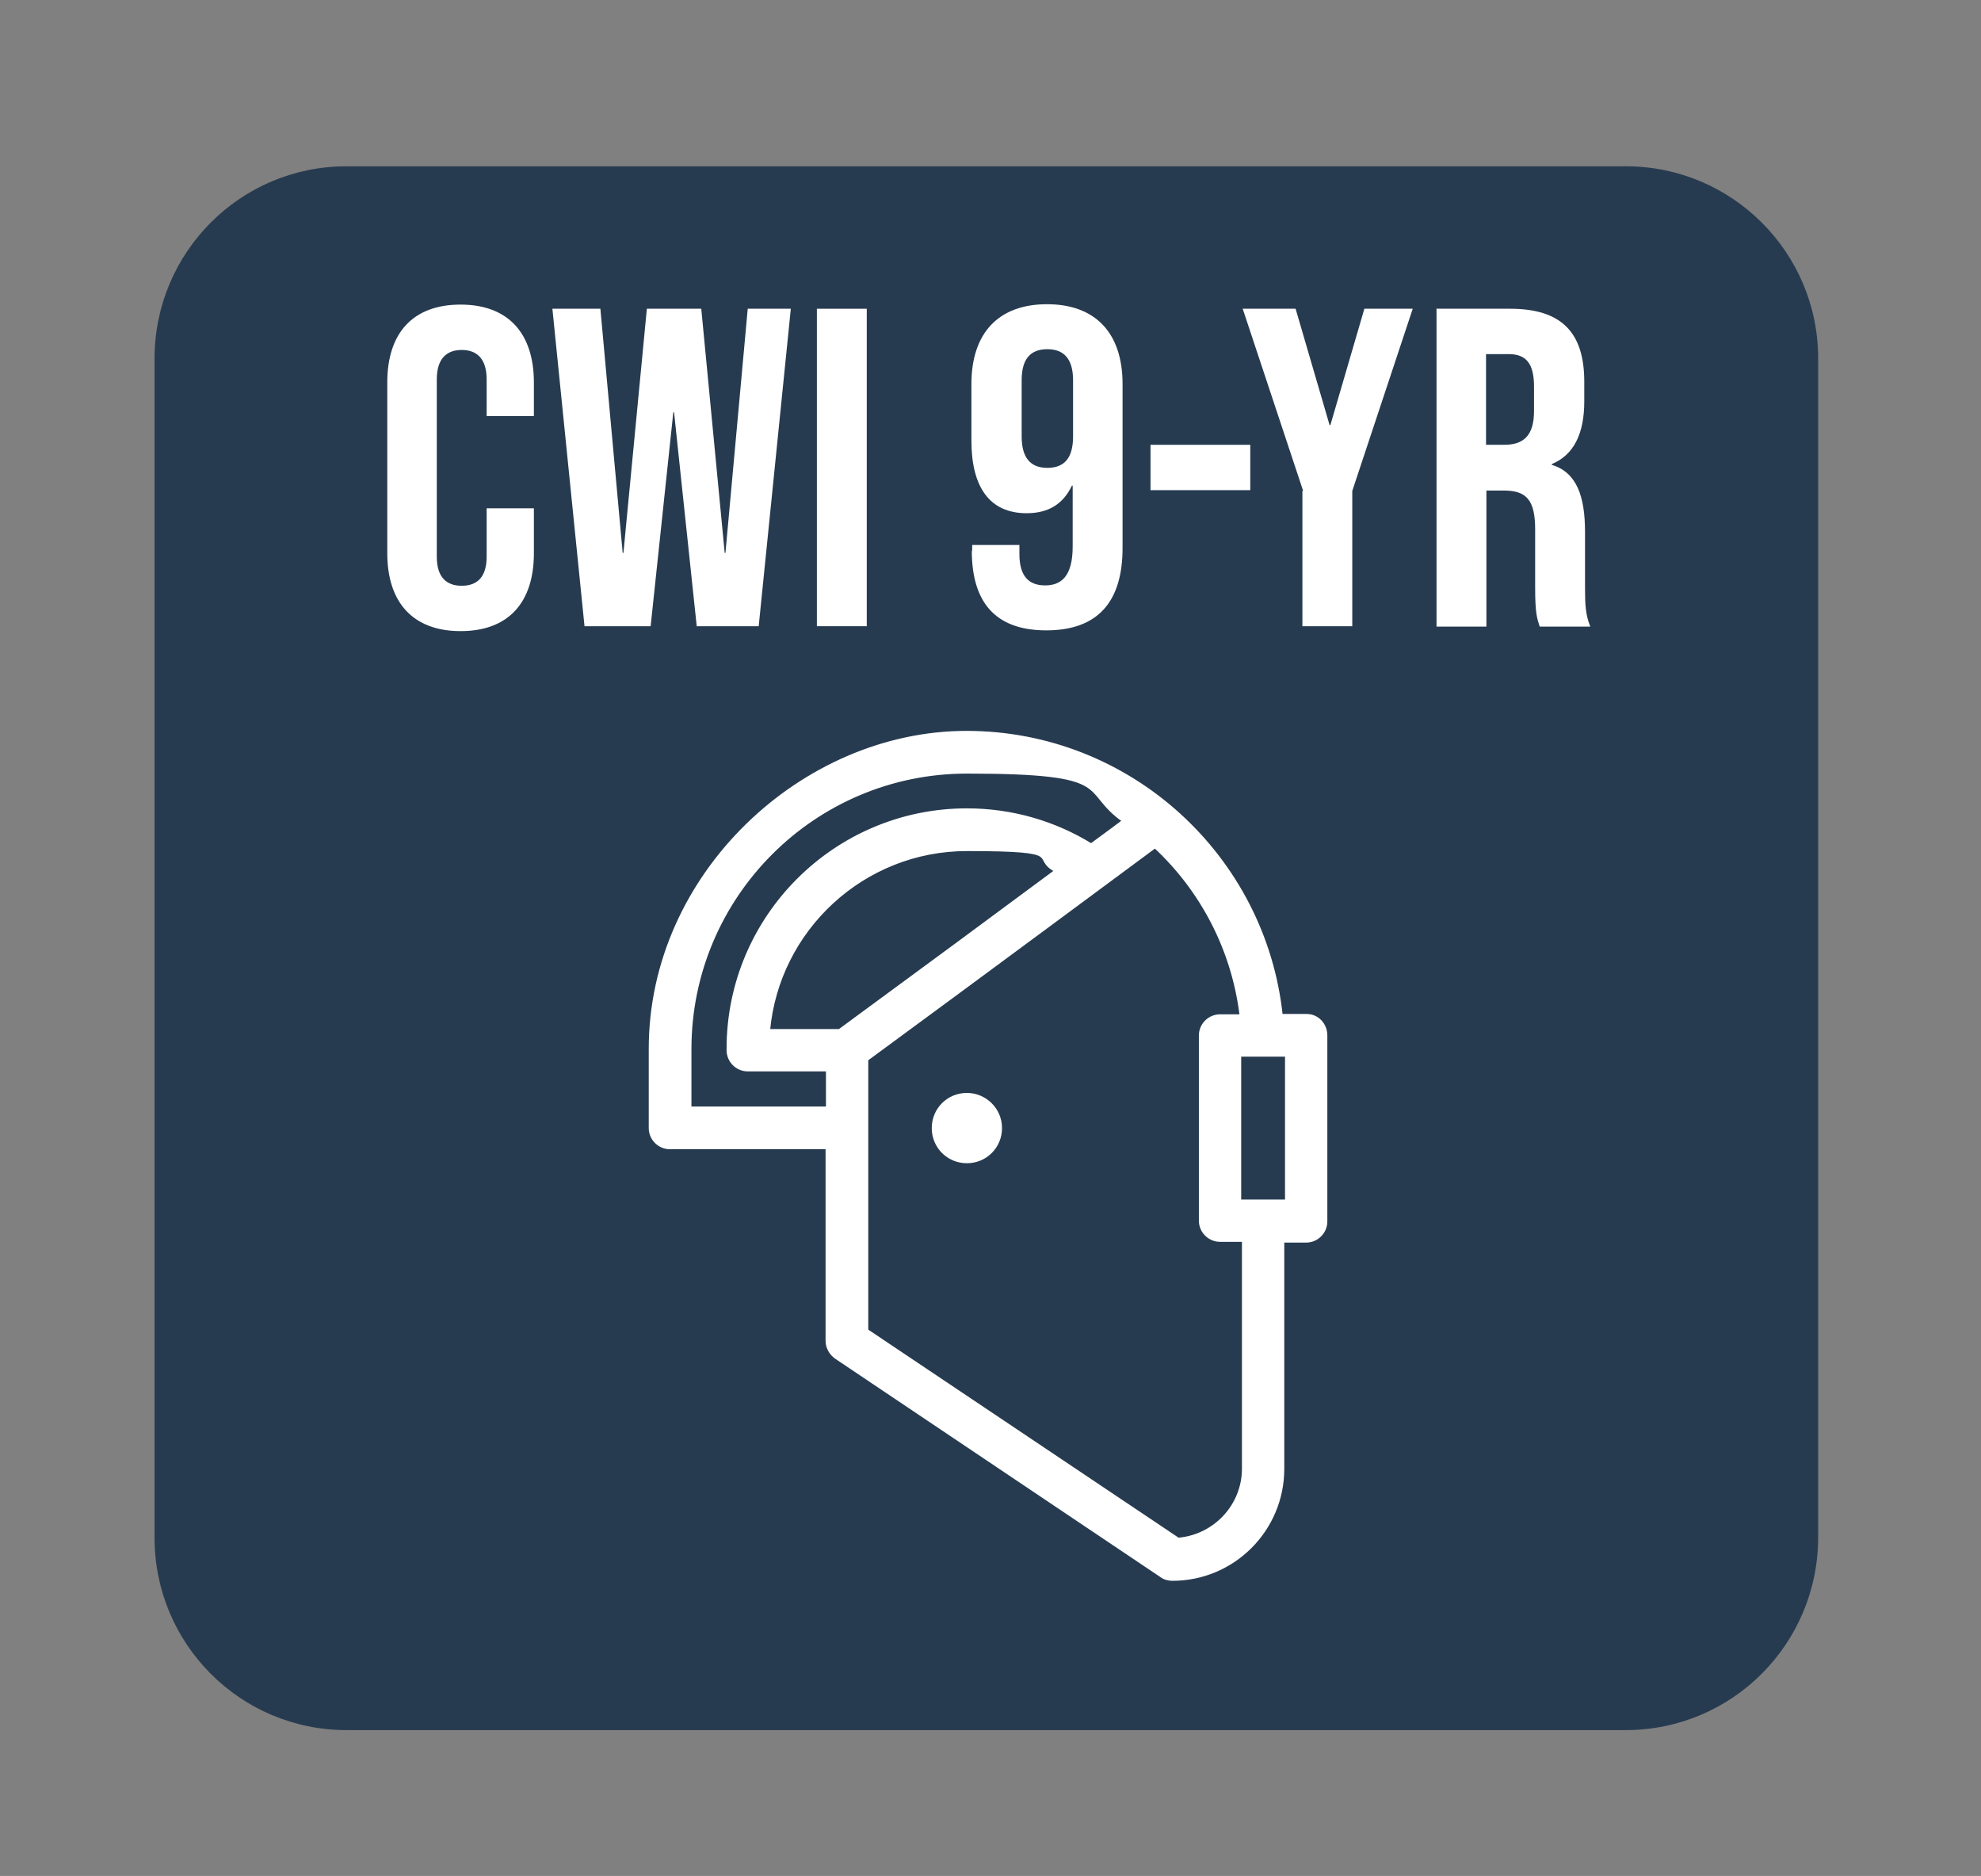
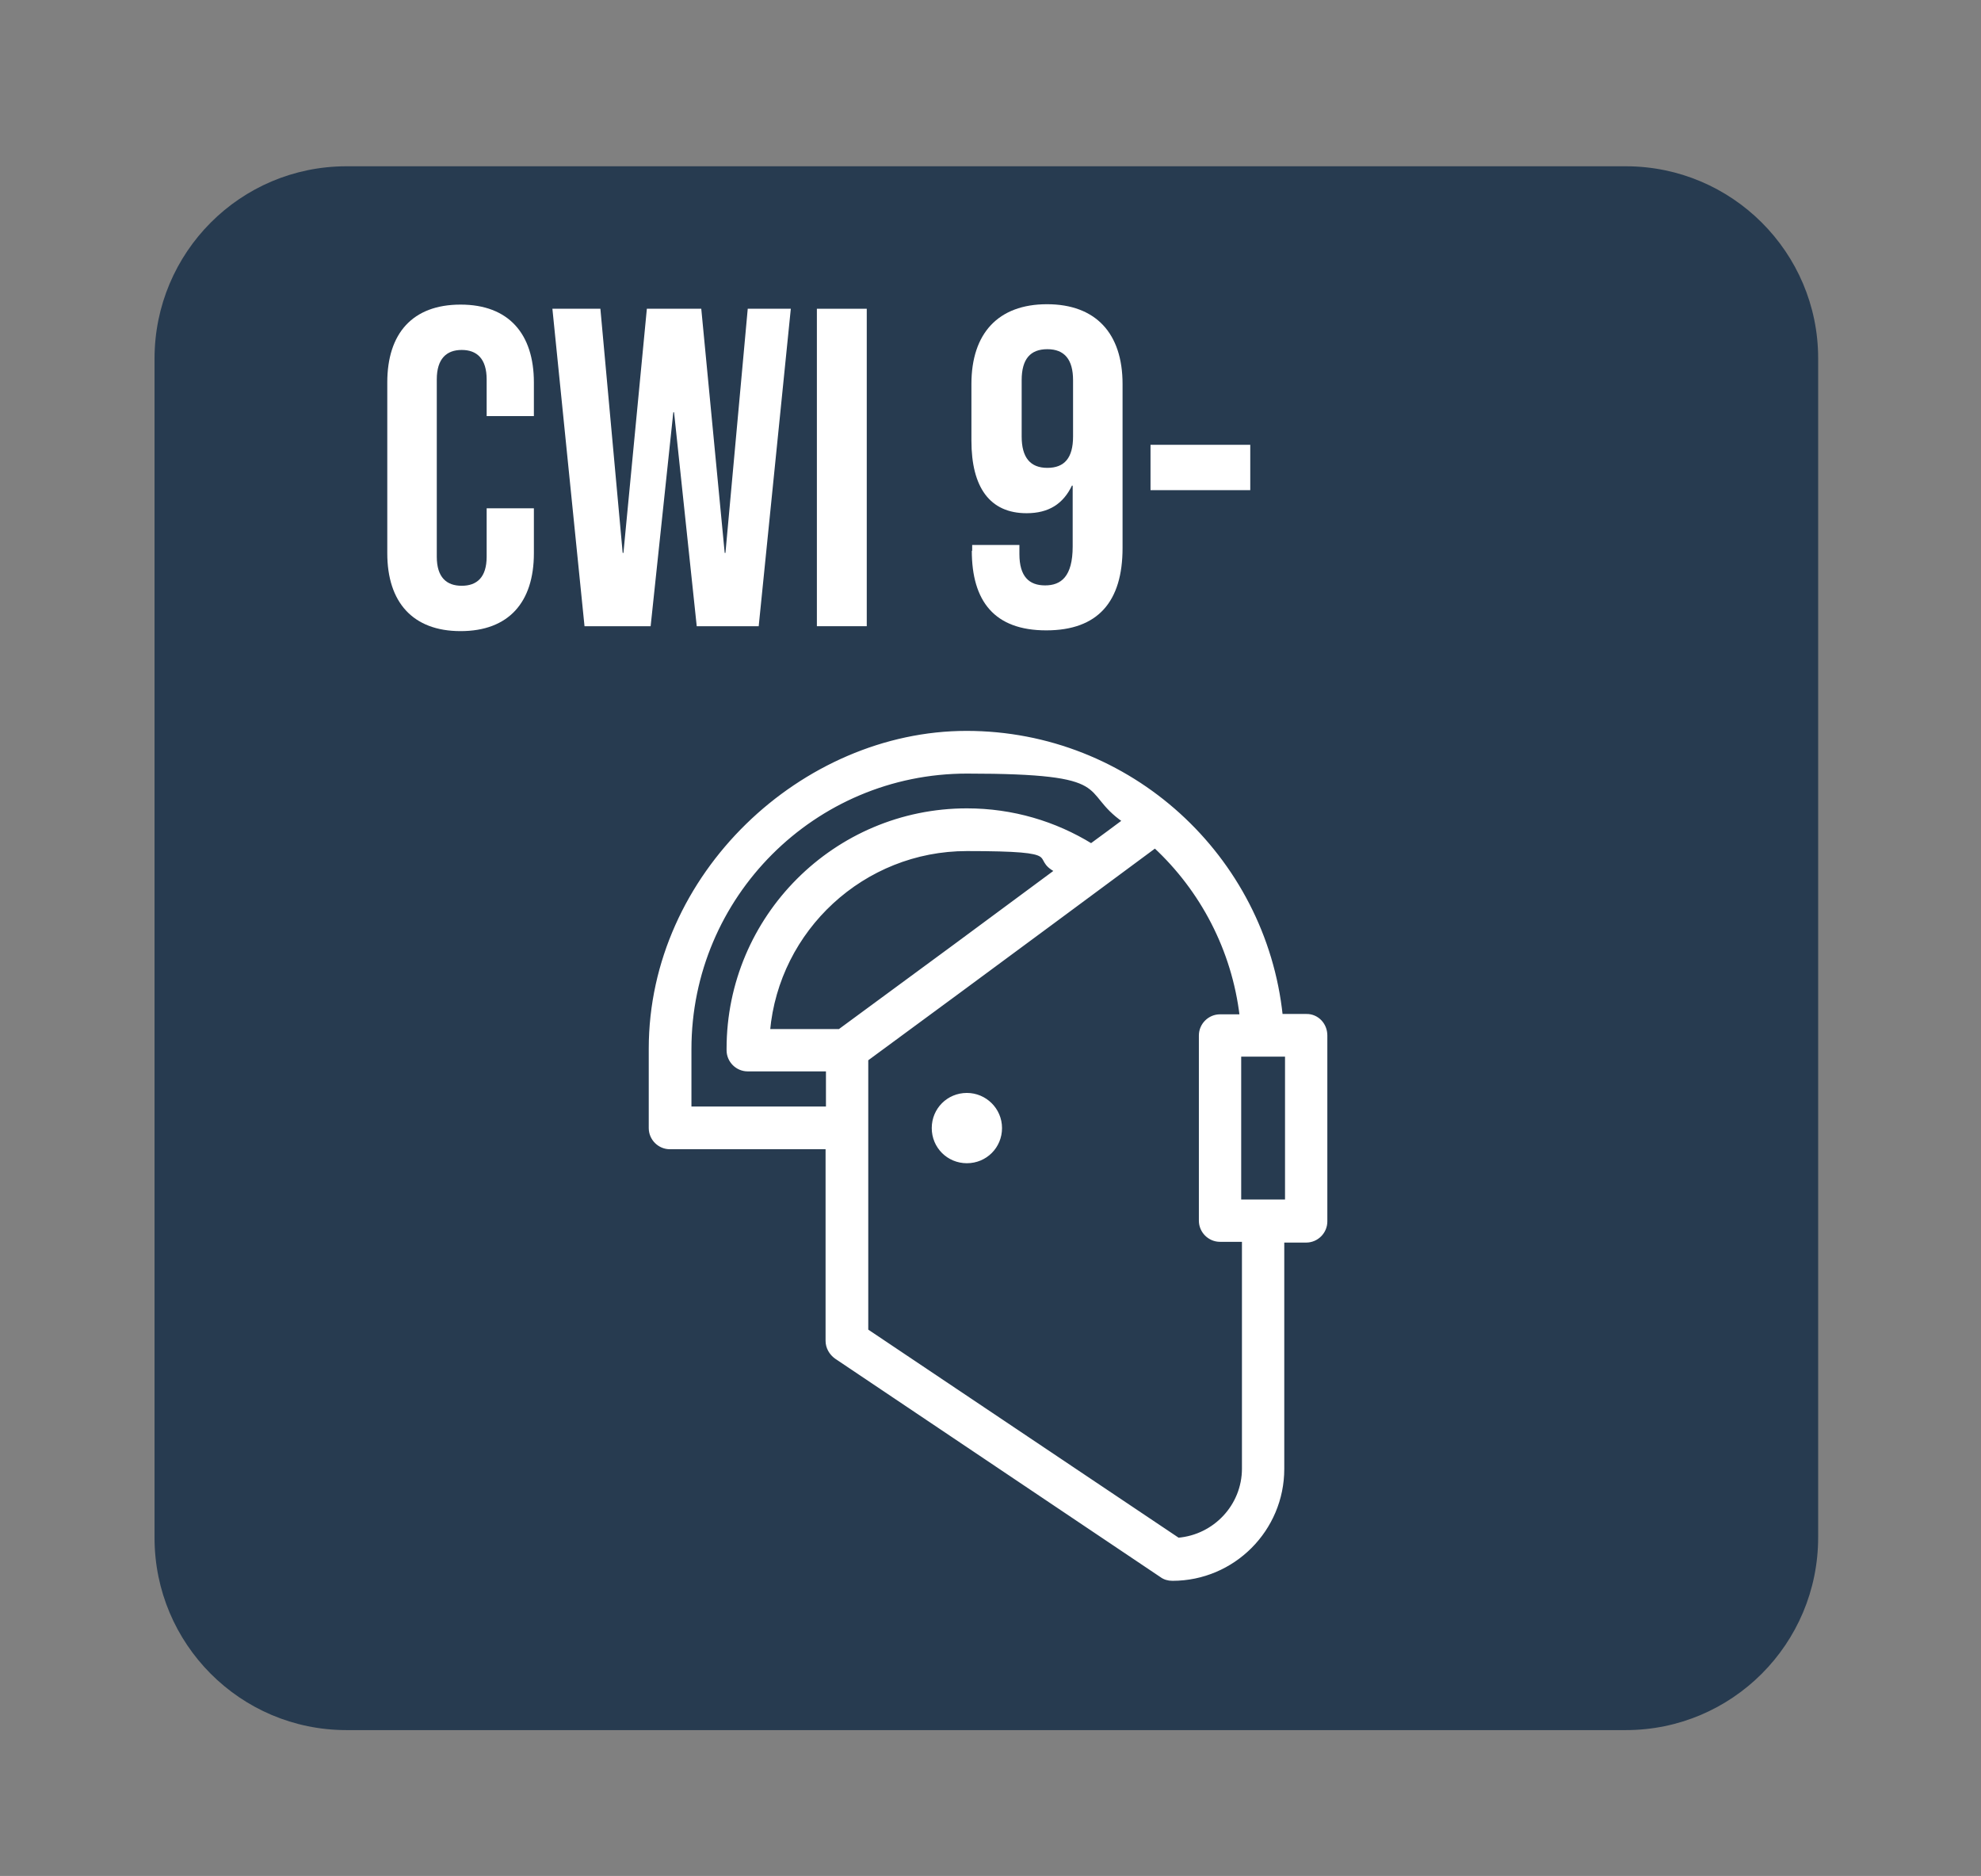
<svg xmlns="http://www.w3.org/2000/svg" id="Layer_1" data-name="Layer 1" version="1.1" viewBox="0 0 524.3 496.4">
  <rect x="0" y="0" width="524.3" height="496.4" fill="#808080" stroke="none" />
  <defs>
    <style>
      .cls-1 {
        isolation: isolate;
      }

      .cls-2, .cls-3 {
        fill: #fff;
      }

      .cls-2, .cls-4 {
        stroke-width: 0px;
      }

      .cls-5 {
        display: none;
      }

      .cls-3 {
        stroke: #fff;
        stroke-miterlimit: 10;
      }

      .cls-4 {
        fill: #273b50;
      }
    </style>
  </defs>
  <g id="Layer_1-2" data-name="Layer 1">
    <path class="cls-4" d="M430.3,457.8H91.7c-28.1,0-50.8-22.8-50.8-50.9V94.9c0-28.1,22.7-50.9,50.8-50.9h338.6c28.1,0,50.9,22.8,50.9,50.8v312c0,28.2-22.8,51-50.9,51Z" />
  </g>
  <g class="cls-1">
    <path class="cls-2" d="M102.5,146.3v-45.1c0-13,6.7-20.6,19.4-20.6s19.4,7.7,19.4,20.6v8.9h-12.5v-9.7c0-5.5-2.6-7.8-6.6-7.8s-6.6,2.3-6.6,7.8v46.9c0,5.5,2.6,7.7,6.6,7.7s6.6-2.2,6.6-7.7v-12.8h12.5v11.9c0,13-6.7,20.6-19.4,20.6s-19.4-7.7-19.4-20.6Z" />
    <path class="cls-2" d="M146.2,81.7h12.7l5.9,64.6h.2l6.2-64.6h14.4l6.2,64.6h.2l5.9-64.6h11.4l-8.5,84h-16.4l-6-56.6h-.2l-6,56.6h-17.5l-8.5-84Z" />
    <path class="cls-2" d="M216.2,81.7h13.2v84h-13.2v-84Z" />
    <path class="cls-2" d="M257.3,145.8v-1.6h12.5v2.4c0,6,2.6,8.3,6.8,8.3s7.3-2.3,7.3-10.3v-16.1h-.2c-2.3,4.8-6.1,7.3-12,7.3-9.7,0-14.6-6.8-14.6-19.2v-15c0-13.4,7.1-21.1,20-21.1s20,7.7,20,21.1v43.4c0,14.2-6.5,21.8-20.2,21.8s-19.7-7.7-19.7-21.1ZM284,115.5v-14.9c0-5.5-2.3-8.2-6.8-8.2s-6.8,2.6-6.8,8.2v14.9c0,5.6,2.3,8.3,6.8,8.3s6.8-2.6,6.8-8.3Z" />
    <path class="cls-2" d="M304.5,117.7h26.4v12h-26.4v-12Z" />
-     <path class="cls-2" d="M344.9,129.9l-16-48.2h14l9,30.8h.2l9-30.8h12.8l-16,48.2v35.8h-13.2v-35.8Z" />
-     <path class="cls-2" d="M380.1,81.7h19.6c13.7,0,19.6,6.4,19.6,19.3v5.2c0,8.6-2.8,14.2-8.6,16.6v.2c6.6,2,8.8,8.3,8.8,17.8v14.8c0,4.1.1,7.1,1.4,10.2h-13.4c-.7-2.2-1.2-3.5-1.2-10.3v-15.4c0-7.8-2.3-10.3-8.3-10.3h-4.6v36h-13.2v-84ZM398.1,117.7c4.9,0,7.9-2.2,7.9-8.9v-6.5c0-6-2-8.6-6.7-8.6h-6v24h4.8Z" />
  </g>
  <g class="cls-5">
    <path class="cls-2" d="M119.1,248.2h-25.4l28.6-86.7h32.2l28.6,86.7h-25.4l-19-62.8h-.7l-18.9,62.8ZM114.4,214h47.8v17.6h-47.8s0-17.6,0-17.6Z" />
    <path class="cls-2" d="M215.2,248.2v-86.7h37.6c6.6,0,12.2.9,16.7,2.7s7.9,4.3,10.2,7.5c2.3,3.2,3.5,7.1,3.5,11.5s-.7,6.1-2.1,8.7c-1.4,2.6-3.4,4.8-5.9,6.6s-5.4,3-8.8,3.7v.8c3.7.1,7.1,1.1,10.2,2.8,3,1.7,5.5,4.1,7.3,7.2,1.8,3,2.7,6.6,2.7,10.7s-1.2,9-3.7,12.7-6,6.6-10.5,8.7-10,3.2-16.3,3.2h-40.9ZM238.7,196.5h9.7c2.1,0,3.9-.3,5.5-1,1.6-.6,2.8-1.6,3.7-2.8.9-1.2,1.3-2.7,1.3-4.5,0-2.7-1-4.7-2.9-6.2-1.9-1.4-4.3-2.1-7.3-2.1h-10v16.6ZM238.7,229.4h11c4,0,6.9-.7,8.9-2.2s3-3.7,3-6.6-.5-3.8-1.4-5.2-2.3-2.5-4-3.2c-1.7-.7-3.8-1.1-6.2-1.1h-11.4v18.3h0Z" />
    <path class="cls-2" d="M399.5,194h-23.9c-.2-2-.6-3.8-1.3-5.4s-1.7-3-3-4.2-2.8-2.1-4.6-2.7c-1.8-.6-3.8-1-6.1-1-4,0-7.3,1-10,2.9s-4.8,4.7-6.2,8.3c-1.4,3.6-2.1,7.9-2.1,12.9s.7,9.7,2.1,13.3,3.5,6.3,6.2,8c2.7,1.8,6,2.7,9.8,2.7s4.1-.3,5.8-.8c1.7-.6,3.2-1.3,4.5-2.4,1.3-1,2.3-2.3,3.1-3.8s1.3-3.2,1.6-5l23.9.2c-.3,3.7-1.3,7.4-3.1,11.2-1.8,3.8-4.3,7.3-7.6,10.5-3.3,3.2-7.3,5.8-12.1,7.7-4.8,1.9-10.4,2.9-16.7,2.9s-15.1-1.7-21.4-5.1c-6.3-3.4-11.3-8.4-14.9-15.1-3.7-6.6-5.5-14.8-5.5-24.4s1.9-17.8,5.6-24.4c3.7-6.6,8.8-11.6,15.1-15,6.3-3.4,13.4-5.1,21.2-5.1s10.5.7,15.1,2.2,8.6,3.7,12.1,6.5c3.5,2.9,6.3,6.4,8.4,10.6,2.2,4.3,3.5,9.1,4,14.5Z" />
  </g>
  <g id="Layer_2-2" data-name="Layer 2">
    <g class="cls-5">
      <path class="cls-2" d="M225.7,257.4l57.6-124.4v-.9h-67.7v-34.7h109v34.7l-57.9,125.3h-41Z" />
    </g>
  </g>
  <g class="cls-5">
    <path class="cls-2" d="M80.1,405.4v-43.6h30.7v9.5h-18.8v7.5h17v9.5h-17v17h-11.9Z" />
-     <path class="cls-2" d="M136.6,391.1v-18.4h11.8v32.7h-11.2v-6.2h-.3c-.7,2.1-2,3.7-3.7,4.9-1.8,1.2-3.9,1.8-6.3,1.8s-4.3-.5-6-1.6-3-2.5-4-4.3c-.9-1.8-1.4-4-1.4-6.3v-20.9h11.8v18.4c0,1.6.4,2.9,1.2,3.8s2,1.4,3.4,1.4,1.8-.2,2.5-.6,1.3-1,1.7-1.8c.3-.9.5-1.8.5-2.9Z" />
    <path class="cls-2" d="M166.1,361.8v43.6h-11.8v-43.6h11.8Z" />
    <path class="cls-2" d="M183.8,361.8v43.6h-11.8v-43.6h11.8Z" />
    <path class="cls-2" d="M200.3,371.3v-9.5h37.9v9.5h-13.1v34.1h-11.7v-34.1h-13.1Z" />
    <path class="cls-2" d="M242.8,405.4v-32.7h11.4v6.2h.3c.6-2.3,1.5-4,2.8-5s2.8-1.6,4.6-1.6,1,0,1.5.1,1,.2,1.5.3v10c-.6-.2-1.3-.3-2.2-.4-.9-.1-1.6-.1-2.2-.1-1.2,0-2.2.3-3.1.8s-1.6,1.2-2.2,2.2c-.5.9-.8,2-.8,3.3v17h-11.6Z" />
-     <path class="cls-2" d="M278,405.9c-2.1,0-3.9-.3-5.5-1s-2.9-1.7-3.8-3.1-1.4-3.2-1.4-5.4.3-3.3.9-4.6c.6-1.3,1.5-2.3,2.6-3.1s2.4-1.4,3.8-1.9c1.5-.4,3-.7,4.7-.8,1.8-.1,3.3-.3,4.4-.5s1.9-.5,2.4-.9.7-.9.7-1.5h0c0-1-.3-1.6-1-2.1s-1.5-.7-2.5-.7-2,.2-2.7.7-1.1,1.2-1.3,2.2h-10.8c.1-2,.8-3.8,1.9-5.5s2.8-3,5-4,4.9-1.5,8.1-1.5,4.4.3,6.3.8,3.4,1.3,4.8,2.3c1.3,1,2.3,2.1,3,3.4s1,2.7,1,4.2v22.4h-11v-4.6h-.3c-.7,1.2-1.4,2.2-2.4,3s-2,1.3-3.2,1.6c-1,.5-2.3.6-3.7.6ZM281.8,398.5c.9,0,1.7-.2,2.5-.6s1.4-.9,1.9-1.6.7-1.5.7-2.5v-2.7c-.3.1-.6.2-1,.4-.3.1-.7.2-1.1.3-.4.1-.8.2-1.2.3s-.9.2-1.4.2c-.9.1-1.7.4-2.2.7s-1,.7-1.3,1.2-.4,1-.4,1.5c0,.9.3,1.6,1,2.1s1.5.7,2.5.7Z" />
+     <path class="cls-2" d="M278,405.9c-2.1,0-3.9-.3-5.5-1s-2.9-1.7-3.8-3.1-1.4-3.2-1.4-5.4.3-3.3.9-4.6c.6-1.3,1.5-2.3,2.6-3.1s2.4-1.4,3.8-1.9c1.5-.4,3-.7,4.7-.8,1.8-.1,3.3-.3,4.4-.5s1.9-.5,2.4-.9.7-.9.7-1.5h0c0-1-.3-1.6-1-2.1s-1.5-.7-2.5-.7-2,.2-2.7.7-1.1,1.2-1.3,2.2h-10.8c.1-2,.8-3.8,1.9-5.5s2.8-3,5-4,4.9-1.5,8.1-1.5,4.4.3,6.3.8,3.4,1.3,4.8,2.3c1.3,1,2.3,2.1,3,3.4s1,2.7,1,4.2v22.4h-11v-4.6h-.3c-.7,1.2-1.4,2.2-2.4,3s-2,1.3-3.2,1.6c-1,.5-2.3.6-3.7.6ZM281.8,398.5c.9,0,1.7-.2,2.5-.6s1.4-.9,1.9-1.6.7-1.5.7-2.5c-.3.1-.6.2-1,.4-.3.1-.7.2-1.1.3-.4.1-.8.2-1.2.3s-.9.2-1.4.2c-.9.1-1.7.4-2.2.7s-1,.7-1.3,1.2-.4,1-.4,1.5c0,.9.3,1.6,1,2.1s1.5.7,2.5.7Z" />
    <path class="cls-2" d="M304.3,405.4v-32.7h11.8v32.7h-11.8ZM310.2,369.3c-1.6,0-3-.5-4.1-1.6s-1.7-2.3-1.7-3.8.6-2.7,1.7-3.8c1.1-1.1,2.5-1.6,4.1-1.6s3,.5,4.1,1.6,1.7,2.3,1.7,3.8-.6,2.7-1.7,3.8c-1.2,1.1-2.5,1.6-4.1,1.6Z" />
    <path class="cls-2" d="M333.8,387v18.4h-11.8v-32.7h11.2v6.2h.3c.7-2.1,2-3.7,3.8-4.9s3.9-1.8,6.3-1.8,4.3.5,6,1.6,3,2.5,4,4.4c.9,1.8,1.4,4,1.4,6.3v20.9h-11.8v-18.4c0-1.6-.4-2.9-1.2-3.8-.8-.9-2-1.4-3.5-1.4s-1.8.2-2.5.6-1.3,1-1.7,1.8-.5,1.7-.5,2.8Z" />
    <path class="cls-2" d="M360.8,405.4v-32.7h11.8v32.7h-11.8ZM366.7,369.3c-1.6,0-3-.5-4.1-1.6s-1.7-2.3-1.7-3.8.6-2.7,1.7-3.8c1.1-1.1,2.5-1.6,4.1-1.6s3,.5,4.1,1.6,1.7,2.3,1.7,3.8-.6,2.7-1.7,3.8c-1.2,1.1-2.5,1.6-4.1,1.6Z" />
    <path class="cls-2" d="M390.3,387v18.4h-11.8v-32.7h11.2v6.2h.3c.7-2.1,2-3.7,3.8-4.9s3.9-1.8,6.3-1.8,4.3.5,6,1.6,3,2.5,4,4.4c.9,1.8,1.4,4,1.4,6.3v20.9h-11.8v-18.4c0-1.6-.4-2.9-1.2-3.8-.8-.9-2-1.4-3.5-1.4s-1.8.2-2.5.6-1.3,1-1.7,1.8-.5,1.7-.5,2.8Z" />
    <path class="cls-2" d="M433.1,418.4c-3.3,0-6.1-.5-8.4-1.4s-4.1-2.2-5.4-3.8c-1.3-1.6-2-3.5-2.2-5.6h11.3c.1.7.4,1.3.9,1.7.5.4,1,.7,1.8.9.7.2,1.5.3,2.4.3,1.5,0,2.8-.4,3.8-1.1s1.5-2.1,1.5-4v-5.5h-.3c-.4,1.1-1.1,2-2,2.8s-1.9,1.4-3.2,1.8c-1.2.4-2.6.6-4.1.6-2.3,0-4.5-.5-6.4-1.6-2-1.1-3.5-2.8-4.7-5.1s-1.8-5.4-1.8-9.2.6-7.2,1.8-9.6c1.2-2.5,2.8-4.3,4.8-5.4s4-1.7,6.2-1.7,3,.3,4.3.8,2.2,1.3,3.1,2.2c.8.9,1.4,1.9,1.9,3.1h.3v-5.7h11.8v32.6c0,2.8-.7,5.1-2.1,7.1-1.4,1.9-3.4,3.4-6,4.4-2.9.9-5.9,1.4-9.3,1.4ZM433.5,396.6c1.1,0,2-.3,2.8-.9s1.4-1.5,1.8-2.6.6-2.5.6-4.1-.2-3-.6-4.2-1-2-1.8-2.7c-.8-.6-1.7-.9-2.8-.9s-2,.3-2.8.9-1.3,1.5-1.7,2.7c-.4,1.2-.6,2.5-.6,4.2s.2,3,.6,4.1,1,2,1.7,2.6c.8.7,1.7.9,2.8.9Z" />
  </g>
  <g>
    <path class="cls-3" d="M345.8,268.8h-6.8c-4.4-42-40-74.9-83.2-74.9s-83.6,37.5-83.6,83.6v21c0,2.8,2.3,5.1,5.1,5.1h41.7v51.2c0,1.7.9,3.3,2.3,4.3l86.1,57.8c.8.6,1.8.9,2.9.9,16.1,0,29.1-13.1,29.1-29.1v-60.4h6.3c2.8,0,5.1-2.3,5.1-5.1v-49.2c0-2.9-2.2-5.2-5-5.2ZM182.5,293.4v-15.8c0-40.5,32.9-73.4,73.4-73.4s29.8,4.8,41.7,13c-2.8,2.1-5.8,4.3-8.8,6.5-9.6-5.9-20.8-9.3-32.9-9.3-34.8,0-63.1,28.3-63.1,63.1v.4c0,2.8,2.3,5.1,5.1,5.1h21.2v10.3h-36.6ZM222.2,272.8h-18.9c2.4-26.9,25.1-48.1,52.6-48.1s16.7,2.1,23.8,5.7c-16.7,12.4-35.7,26.4-57.5,42.4ZM329.2,388.6c0,9.9-7.7,18-17.4,18.8l-82.5-55.3v-71.8c30-22,74.9-55.3,76.4-56.4,12.4,11.5,20.8,27.3,22.9,45h-5.7c-2.8,0-5.1,2.3-5.1,5.1v49c0,2.8,2.3,5.1,5.1,5.1h6.3v60.5h0ZM340.6,317.9h-12.6v-38.8h12.6v38.8Z" />
    <path class="cls-3" d="M255.9,289.7c-4.9,0-8.8,3.9-8.8,8.8s3.9,8.8,8.8,8.8,8.8-3.9,8.8-8.8c0-4.9-4-8.8-8.8-8.8Z" />
  </g>
</svg>